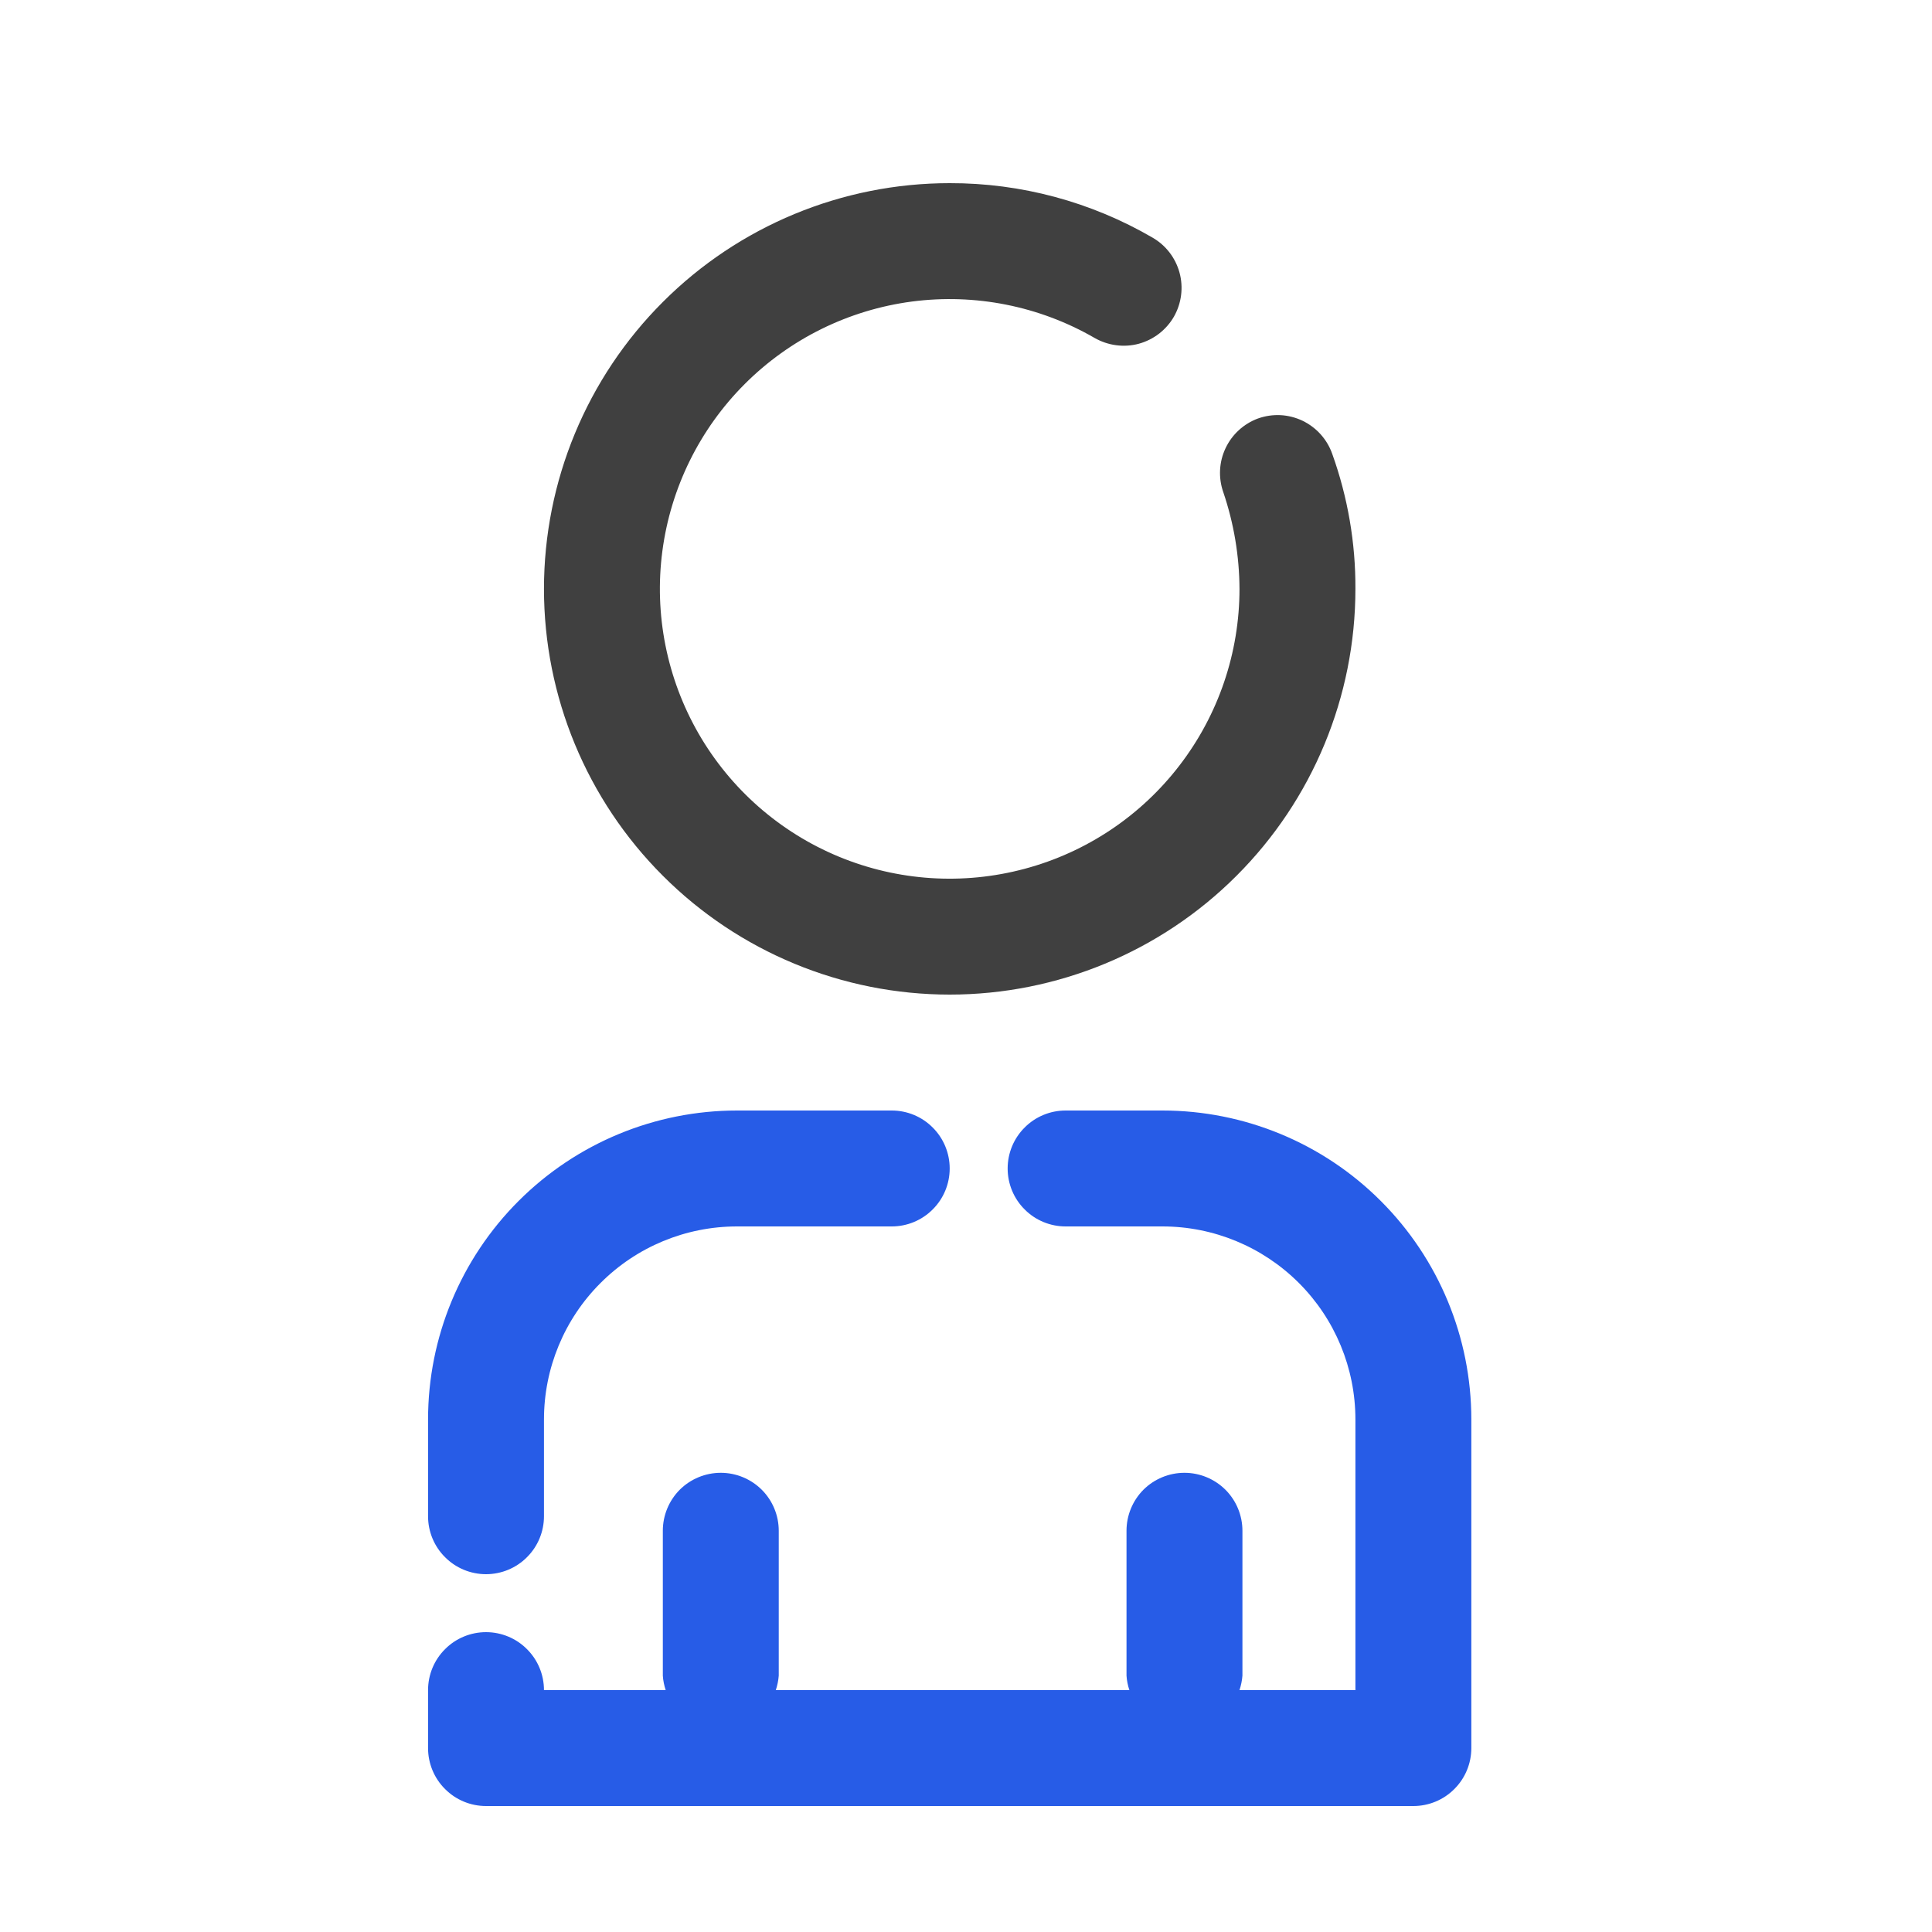
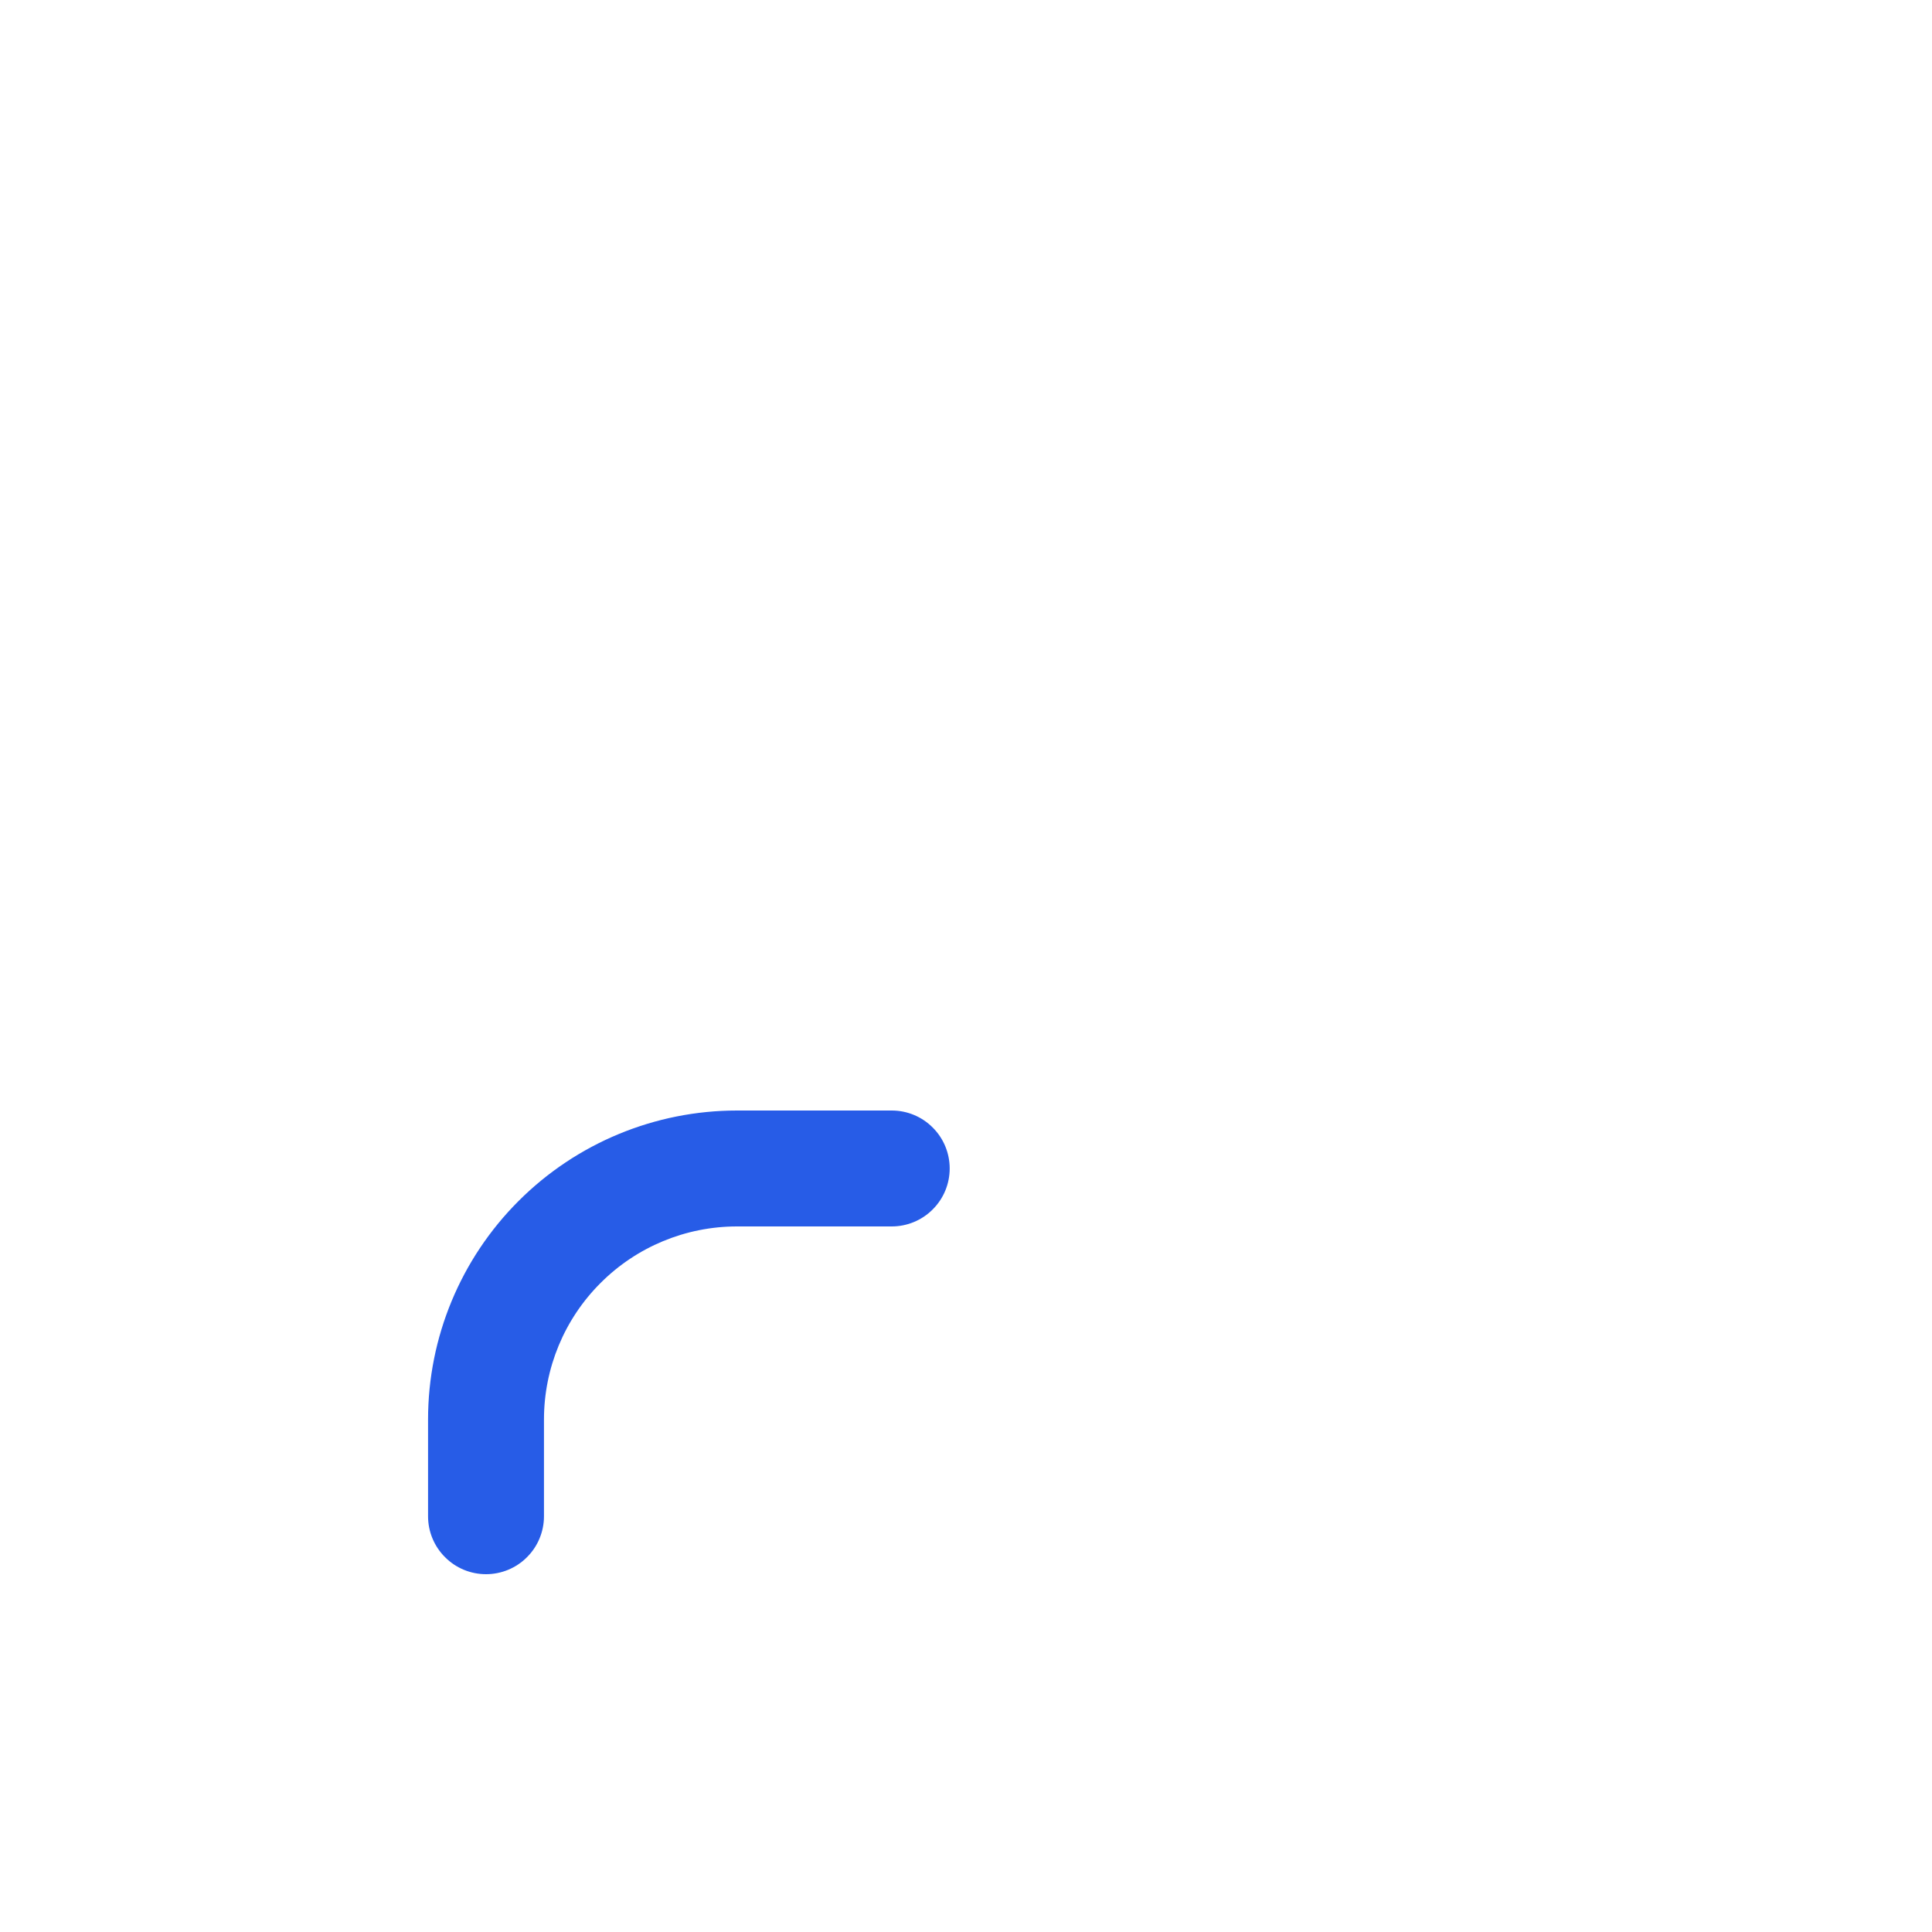
<svg xmlns="http://www.w3.org/2000/svg" width="25" height="25" viewBox="0 0 25 25" fill="none">
  <path d="M6.289 20.37C6.488 20.37 6.679 20.291 6.819 20.15C6.96 20.01 7.039 19.819 7.039 19.62V18.368C7.039 17.705 7.302 17.07 7.771 16.602C8.239 16.133 8.874 15.87 9.537 15.87H11.539C11.738 15.87 11.929 15.791 12.069 15.65C12.21 15.51 12.289 15.319 12.289 15.12C12.289 14.921 12.21 14.73 12.069 14.59C11.929 14.449 11.738 14.37 11.539 14.37H9.537C8.476 14.37 7.46 14.791 6.71 15.541C5.96 16.291 5.539 17.307 5.539 18.368V19.62C5.539 19.819 5.618 20.01 5.759 20.15C5.899 20.291 6.09 20.37 6.289 20.37Z" fill="#275CE7" />
-   <path d="M15.042 14.37H13.789C13.59 14.37 13.399 14.449 13.259 14.59C13.118 14.73 13.039 14.921 13.039 15.12C13.039 15.319 13.118 15.51 13.259 15.65C13.399 15.791 13.59 15.87 13.789 15.87H15.042C15.704 15.87 16.339 16.133 16.808 16.602C17.276 17.07 17.539 17.705 17.539 18.368V21.87H16.039C16.059 21.809 16.072 21.747 16.077 21.683V19.808C16.077 19.609 15.998 19.418 15.857 19.277C15.716 19.137 15.525 19.058 15.327 19.058C15.128 19.058 14.937 19.137 14.796 19.277C14.656 19.418 14.577 19.609 14.577 19.808V21.683C14.581 21.747 14.594 21.809 14.614 21.87H10.039C10.059 21.809 10.072 21.747 10.077 21.683V19.808C10.077 19.609 9.998 19.418 9.857 19.277C9.716 19.137 9.525 19.058 9.327 19.058C9.128 19.058 8.937 19.137 8.796 19.277C8.656 19.418 8.577 19.609 8.577 19.808V21.683C8.581 21.747 8.594 21.809 8.614 21.87H7.039C7.039 21.671 6.96 21.48 6.819 21.34C6.679 21.199 6.488 21.12 6.289 21.12C6.09 21.12 5.899 21.199 5.759 21.34C5.618 21.48 5.539 21.671 5.539 21.87V22.62C5.539 22.819 5.618 23.01 5.759 23.15C5.899 23.291 6.09 23.37 6.289 23.37H18.289C18.488 23.37 18.679 23.291 18.819 23.15C18.96 23.01 19.039 22.819 19.039 22.62V18.368C19.039 17.307 18.618 16.291 17.868 15.541C17.119 14.791 16.102 14.37 15.042 14.37Z" fill="#275CE7" />
-   <path d="M12.289 12.87C13.681 12.87 15.017 12.317 16.001 11.332C16.986 10.348 17.539 9.013 17.539 7.62C17.542 7.025 17.44 6.433 17.239 5.873C17.206 5.779 17.155 5.694 17.089 5.62C17.023 5.547 16.943 5.487 16.854 5.444C16.765 5.402 16.668 5.377 16.57 5.372C16.471 5.367 16.372 5.382 16.279 5.415C16.094 5.483 15.943 5.621 15.859 5.799C15.774 5.977 15.764 6.182 15.829 6.368C15.966 6.771 16.037 7.194 16.039 7.62C16.039 8.446 15.767 9.248 15.264 9.903C14.762 10.558 14.057 11.029 13.26 11.242C12.462 11.456 11.617 11.401 10.854 11.085C10.091 10.769 9.454 10.21 9.041 9.495C8.629 8.78 8.463 7.949 8.571 7.131C8.679 6.312 9.054 5.552 9.637 4.969C10.221 4.385 10.981 4.01 11.8 3.902C12.618 3.795 13.449 3.96 14.164 4.373C14.25 4.422 14.344 4.454 14.442 4.467C14.54 4.48 14.64 4.474 14.736 4.448C14.831 4.422 14.921 4.377 14.999 4.317C15.077 4.256 15.143 4.181 15.192 4.095C15.289 3.923 15.315 3.719 15.263 3.528C15.211 3.337 15.086 3.174 14.914 3.075C14.117 2.611 13.211 2.368 12.289 2.37C10.897 2.37 9.561 2.923 8.577 3.908C7.592 4.892 7.039 6.228 7.039 7.62C7.039 9.013 7.592 10.348 8.577 11.332C9.561 12.317 10.897 12.87 12.289 12.87Z" fill="#404040" />
</svg>